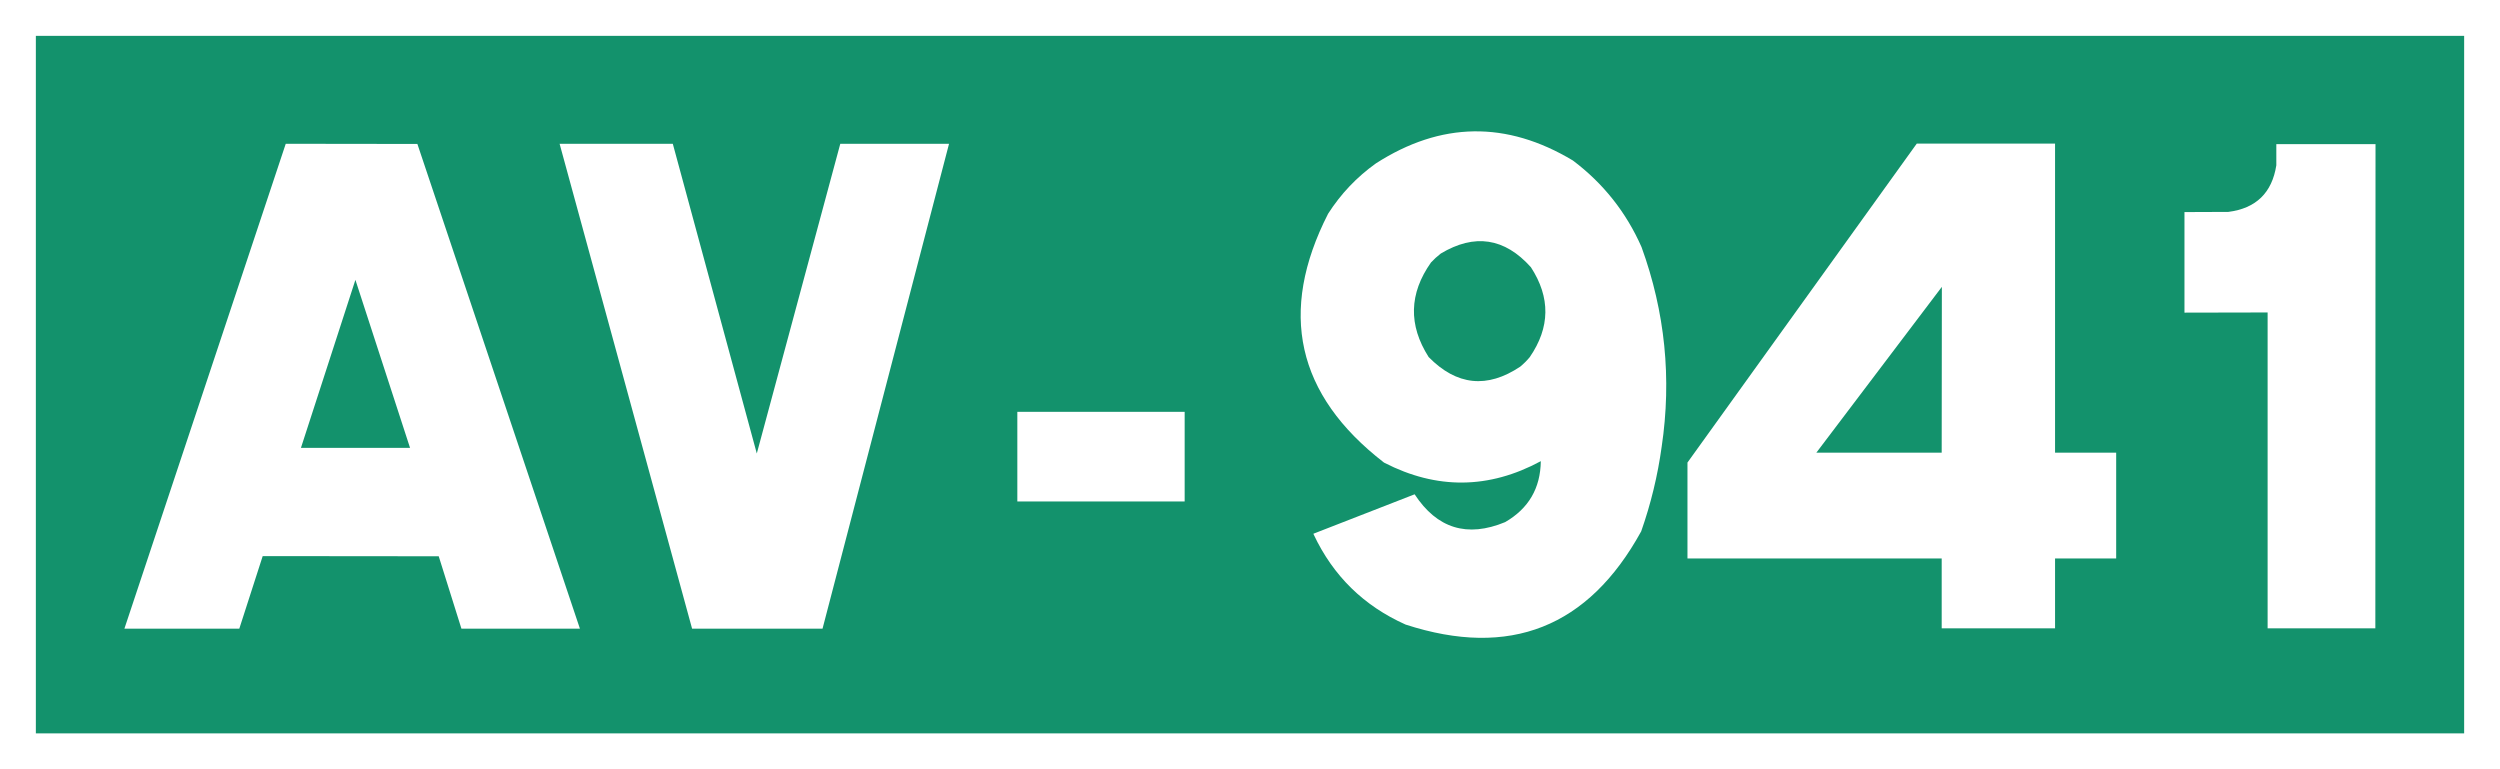
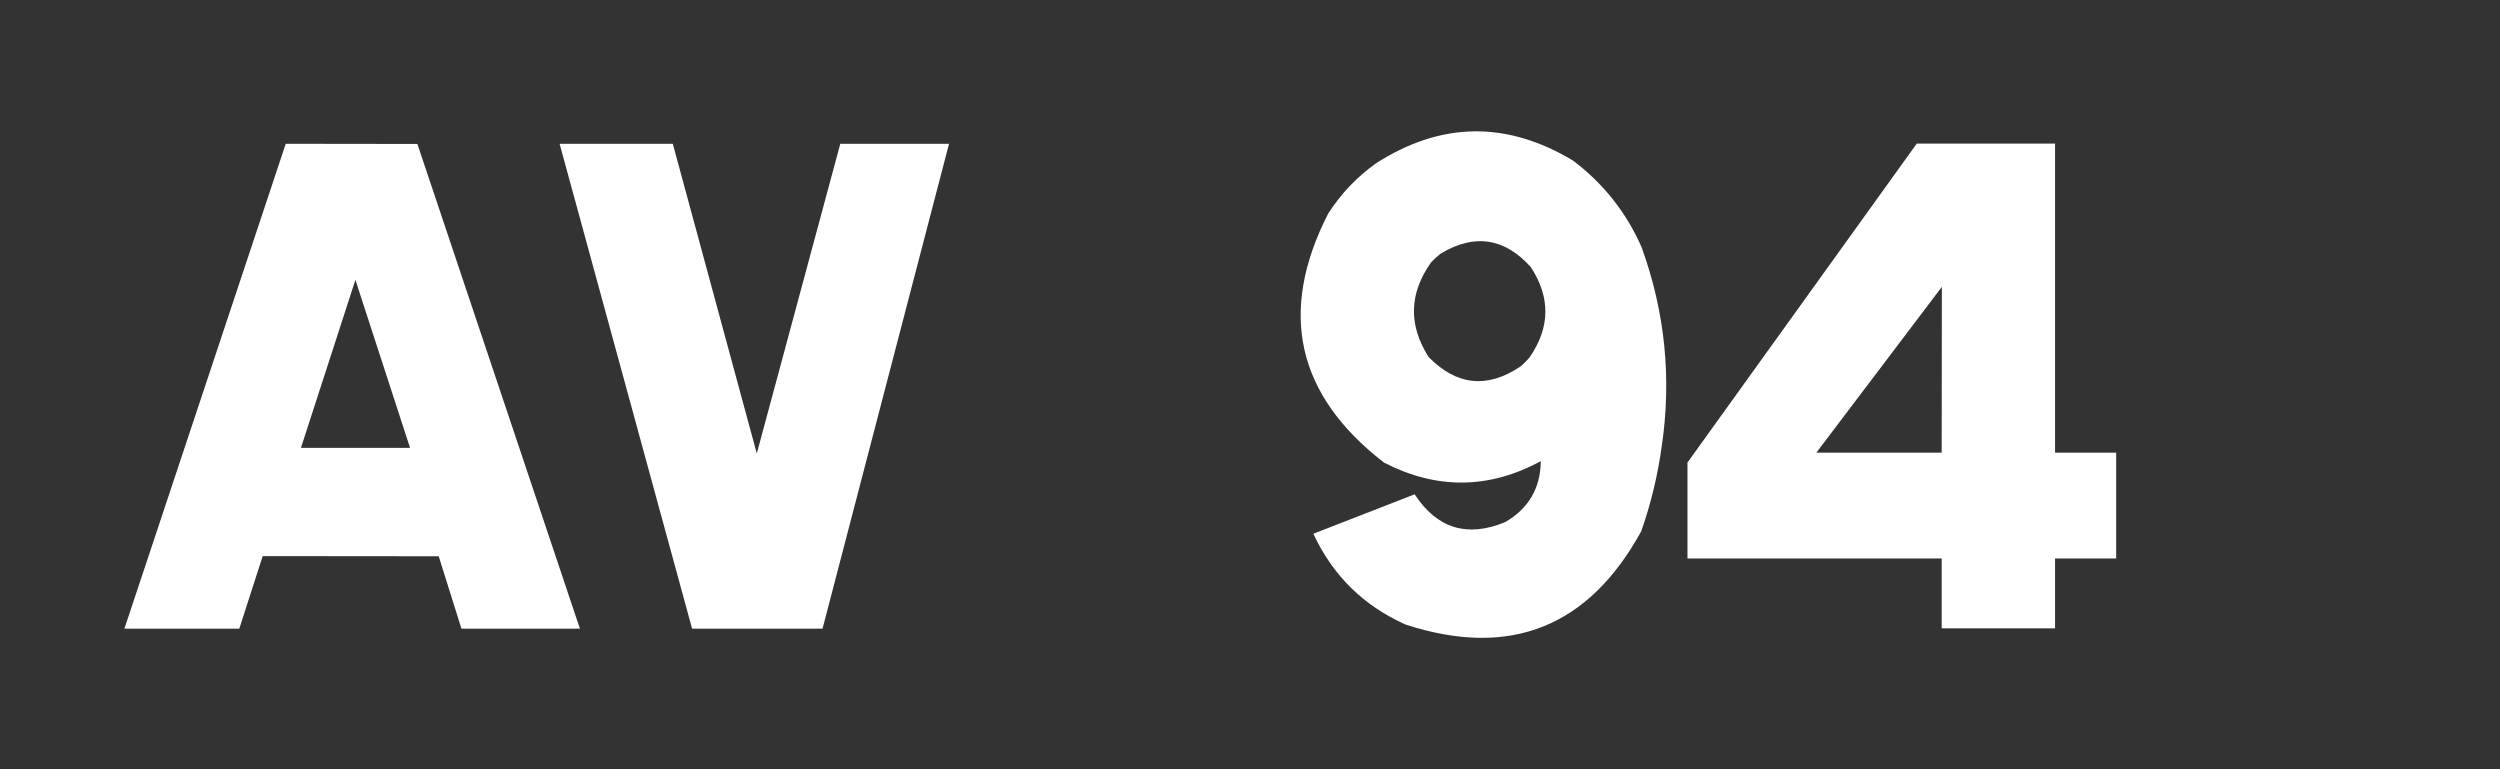
<svg xmlns="http://www.w3.org/2000/svg" xmlns:ns1="http://sodipodi.sourceforge.net/DTD/sodipodi-0.dtd" xmlns:ns2="http://www.inkscape.org/namespaces/inkscape" width="1300" height="400" viewBox="0 0 343.958 105.833" version="1.1" id="svg4697" ns1:docname="ESP_AV-941.svg" ns2:version="1.1.2 (b8e25be833, 2022-02-05)">
  <rect x="0" y="0" width="343.958" height="105.833" fill="#333333" stroke="none" />
  <ns1:namedview id="namedview13" pagecolor="#ffffff" bordercolor="#666666" borderopacity="1.0" ns2:pageshadow="2" ns2:pageopacity="0.0" ns2:pagecheckerboard="0" showgrid="false" ns2:zoom="0.53457268" ns2:cx="730.49001" ns2:cy="9.3532651" ns2:window-width="1920" ns2:window-height="1017" ns2:window-x="-8" ns2:window-y="-8" ns2:window-maximized="1" ns2:current-layer="svg4697" />
  <defs id="defs4691">
-     <rect x="99.872" y="75" width="224.888" height="250" id="rect6332" />
-   </defs>
+     </defs>
  <g id="g3043">
-     <path id="rect5242" style="opacity:1;fill:#13926c;stroke:#ffffff;stroke-width:4.933" d="M 2.466,2.466 H 341.492 V 103.367 H 2.466 Z" />
    <g aria-label="AV-941" transform="matrix(2.349,0,0,2.349,-222.179,-178.685)" id="text6330" style="font-size:40px;line-height:1.25;font-family:Ccrige;-inkscape-font-specification:'Ccrige, Normal';white-space:pre;shape-inside:url(#rect6332);fill:#ffffff">
      <path d="m 101.871,112.89 h 6.73 l 1.37,-4.25 10.31,0.01 1.33,4.24 h 6.94 l -9.52,-28.39 -7.71,-0.01 z m 10.34,-10.59 3.19,-9.84 3.2,9.84 z" id="path3003" />
      <path d="m 135.121,112.89 h 7.64 l 7.41,-28.4 h -6.37 l -4.89,18.14 -4.92,-18.14 h -6.63 z" id="path3005" />
-       <path d="m 154.171,105.44 h 9.8 v -5.25 h -9.8 z" id="path3007" />
      <path d="m 190.711,107.19 q 0.85,-2.42 1.2,-4.96 0.89,-5.99 -1.18,-11.69 -1.35,-3.06 -4.02,-5.07 -5.83,-3.5 -11.54,0.17 -1.68,1.2 -2.8,2.95 -4.4,8.63 3.26,14.56 l 0.03,0.02 q 4.61,2.37 9.17,-0.09 -0.03,2.38 -2.09,3.57 -3.33,1.38 -5.3,-1.63 l -5.93,2.31 0.02,0.05 q 1.71,3.63 5.38,5.27 9.16,2.98 13.8,-5.46 z m -12.45,-10.21 q -1.79,-2.81 0.14,-5.54 0.26,-0.28 0.57,-0.52 2.97,-1.78 5.28,0.8 1.73,2.66 -0.07,5.27 -0.25,0.3 -0.55,0.55 -2.91,1.95 -5.37,-0.56 z" id="path3009" />
      <path d="m 214.951,108.78 h 3.58 v -6.2 h -3.58 v -18.1 h -8.1 l -13.43,18.68 v 5.62 h 14.89 v 4.09 h 6.64 z m -6.64,-6.2 h -7.34 l 7.35,-9.71 z" id="path3011" />
-       <path d="m 233.711,112.87 0.01,-28.36 h -5.81 v 1.24 q -0.38,2.42 -2.81,2.73 l -2.57,0.01 v 5.89 l 4.87,-0.01 v 18.5 z" id="path3013" />
    </g>
  </g>
</svg>